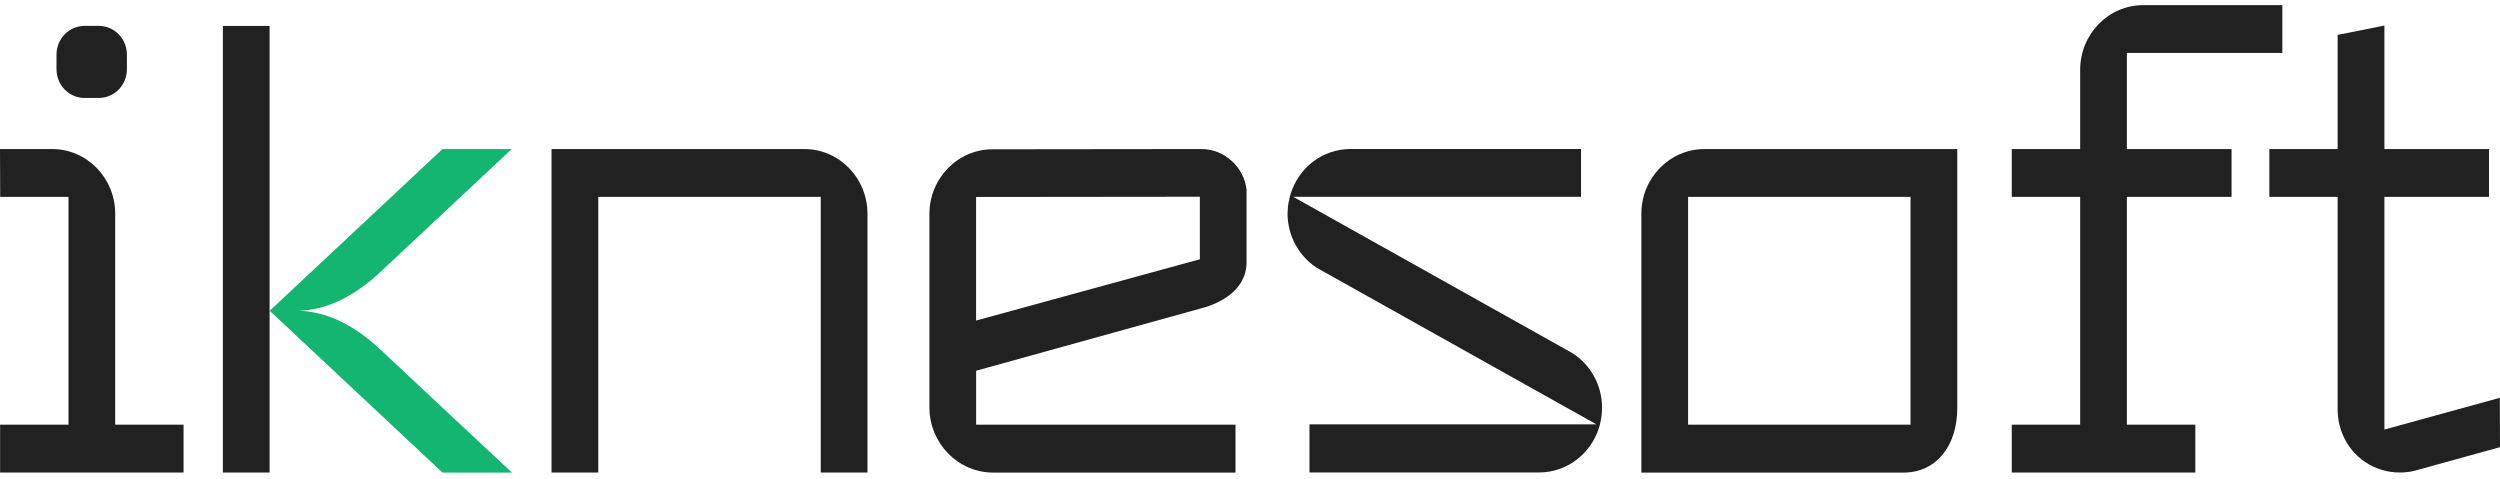
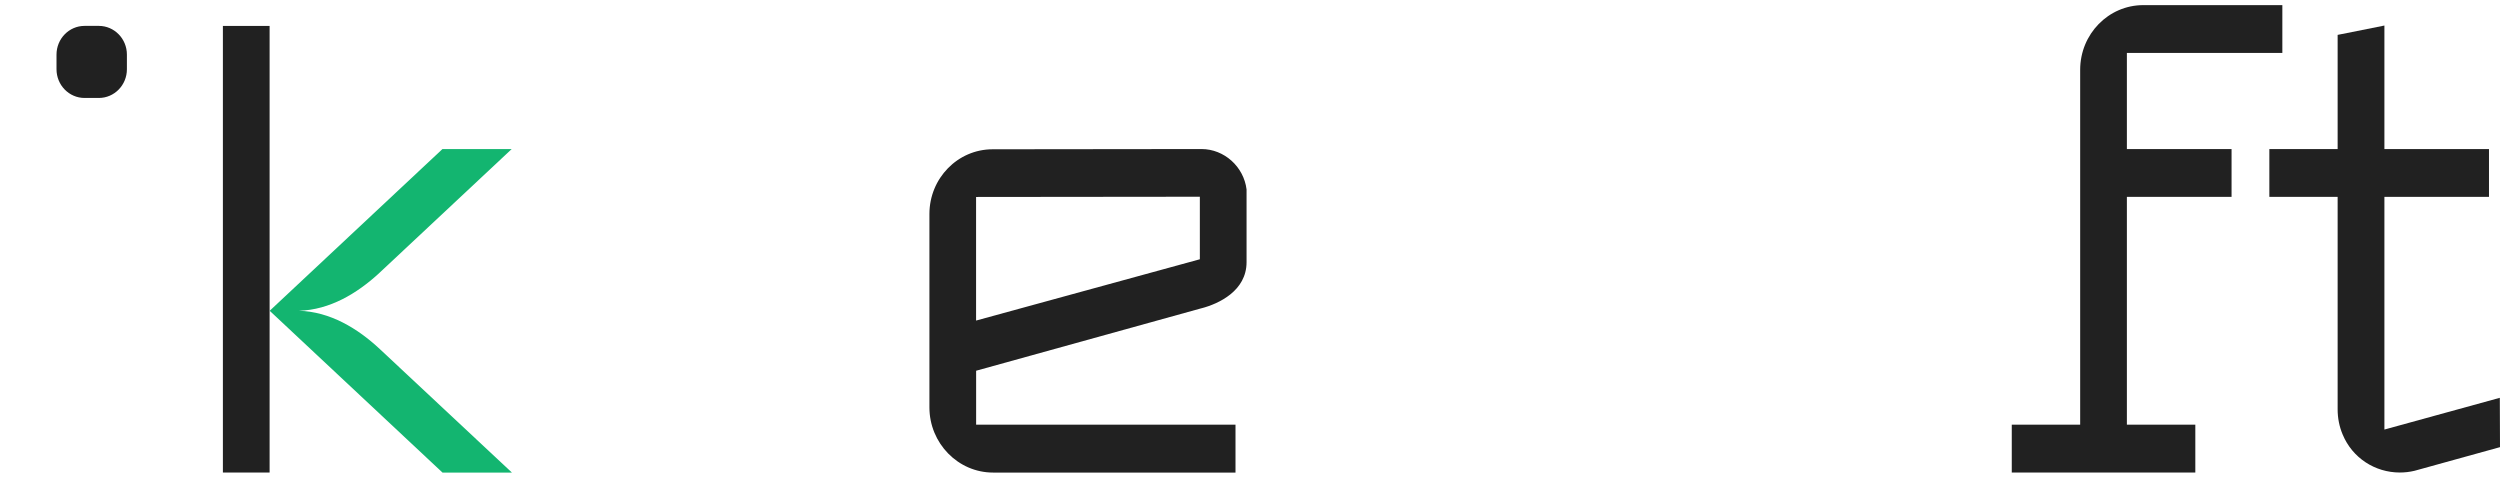
<svg xmlns="http://www.w3.org/2000/svg" width="146" height="28" viewBox="0 0 146 28" fill="none">
  <g clip-path="url(#clip0_429_790)">
-     <path d="M133.289 3.093V0.299H125.17C123.133 0.299 121.482 1.99 121.482 4.076V8.704H117.487V11.497H121.482V24.802H117.487V27.595H121.589H128.207V24.802H124.21V11.497H130.323V8.704H124.21V3.093H133.292H133.289Z" fill="#212121" />
-     <path d="M93.561 23.818C93.561 22.527 92.923 21.341 91.858 20.639L75.524 11.494H92.331V8.701H78.881C77.249 8.701 75.835 9.774 75.359 11.37L75.311 11.547C75.252 11.784 75.215 12.014 75.204 12.263L75.192 12.481C75.201 13.76 75.835 14.941 76.895 15.637L93.229 24.781H76.473V27.593H89.875C91.496 27.593 92.926 26.51 93.399 24.924L93.408 24.892L93.422 24.837L93.439 24.779H93.436L93.445 24.747C93.521 24.442 93.558 24.129 93.558 23.812L93.561 23.818Z" fill="#212121" />
-     <path d="M99.544 8.704C97.507 8.704 95.856 10.395 95.856 12.481V27.598H111.173C113.045 27.598 114.306 26.081 114.306 23.821V8.704H99.544ZM111.575 11.497V24.802H98.584V11.497H111.575Z" fill="#212121" />
+     <path d="M133.289 3.093V0.299H125.17C123.133 0.299 121.482 1.99 121.482 4.076V8.704H117.487H121.482V24.802H117.487V27.595H121.589H128.207V24.802H124.21V11.497H130.323V8.704H124.21V3.093H133.292H133.289Z" fill="#212121" />
    <path d="M70.162 18.005C71.17 17.743 72.799 16.986 72.799 15.312V11.109C72.799 11.094 72.799 11.08 72.799 11.062C72.635 9.731 71.49 8.704 70.167 8.704H70.165L57.966 8.718C55.932 8.718 54.278 10.412 54.278 12.495V23.792C54.278 25.887 55.952 27.598 57.995 27.598H72.153V24.802H57.006V21.651L70.165 18.002L70.162 18.005ZM57.003 18.721V11.503L70.071 11.489V15.141L57.003 18.721Z" fill="#212121" />
-     <path d="M6.728 24.802V12.481C6.728 10.395 5.076 8.704 3.04 8.704H0L0.011 11.497H4V24.802H0.006V27.595H10.72V24.802H6.725H6.728Z" fill="#212121" />
    <path d="M7.411 3.189V4.044C7.411 4.97 6.677 5.721 5.773 5.721H4.938C4.034 5.721 3.3 4.97 3.3 4.044V3.189C3.3 2.263 4.034 1.512 4.938 1.512H5.773C6.677 1.512 7.411 2.263 7.411 3.189Z" fill="#212121" />
    <path d="M145.989 23.232L139.249 25.086V11.497H145.357V8.704H139.249V1.491L136.518 2.037V8.704H132.53V11.497H136.518V23.905C136.518 24.416 136.615 24.909 136.81 25.373C137.38 26.748 138.705 27.595 140.15 27.595C140.433 27.595 140.722 27.563 141.009 27.494L146 26.113L145.989 23.229V23.232Z" fill="#212121" />
    <path d="M15.745 1.515H13.017V27.595H15.745V1.515Z" fill="#212121" />
    <path d="M17.456 18.149C19.264 18.097 20.844 17.134 22.099 15.991L29.884 8.704H25.839L15.756 18.144H15.745L15.751 18.149L15.745 18.155H15.756L25.841 27.598H29.895L22.195 20.398C20.878 19.165 19.266 18.202 17.456 18.149Z" fill="#13B570" />
-     <path d="M34.94 27.595V11.497H47.932V27.595H50.66V12.481C50.66 10.395 49.008 8.704 46.971 8.704H32.209V27.595H34.938H34.94Z" fill="#212121" />
  </g>
  <defs>
    <clipPath id="clip0_429_790">
      <rect width="146" height="27.299" fill="white" transform="translate(0 0.299)" />
    </clipPath>
  </defs>
</svg>